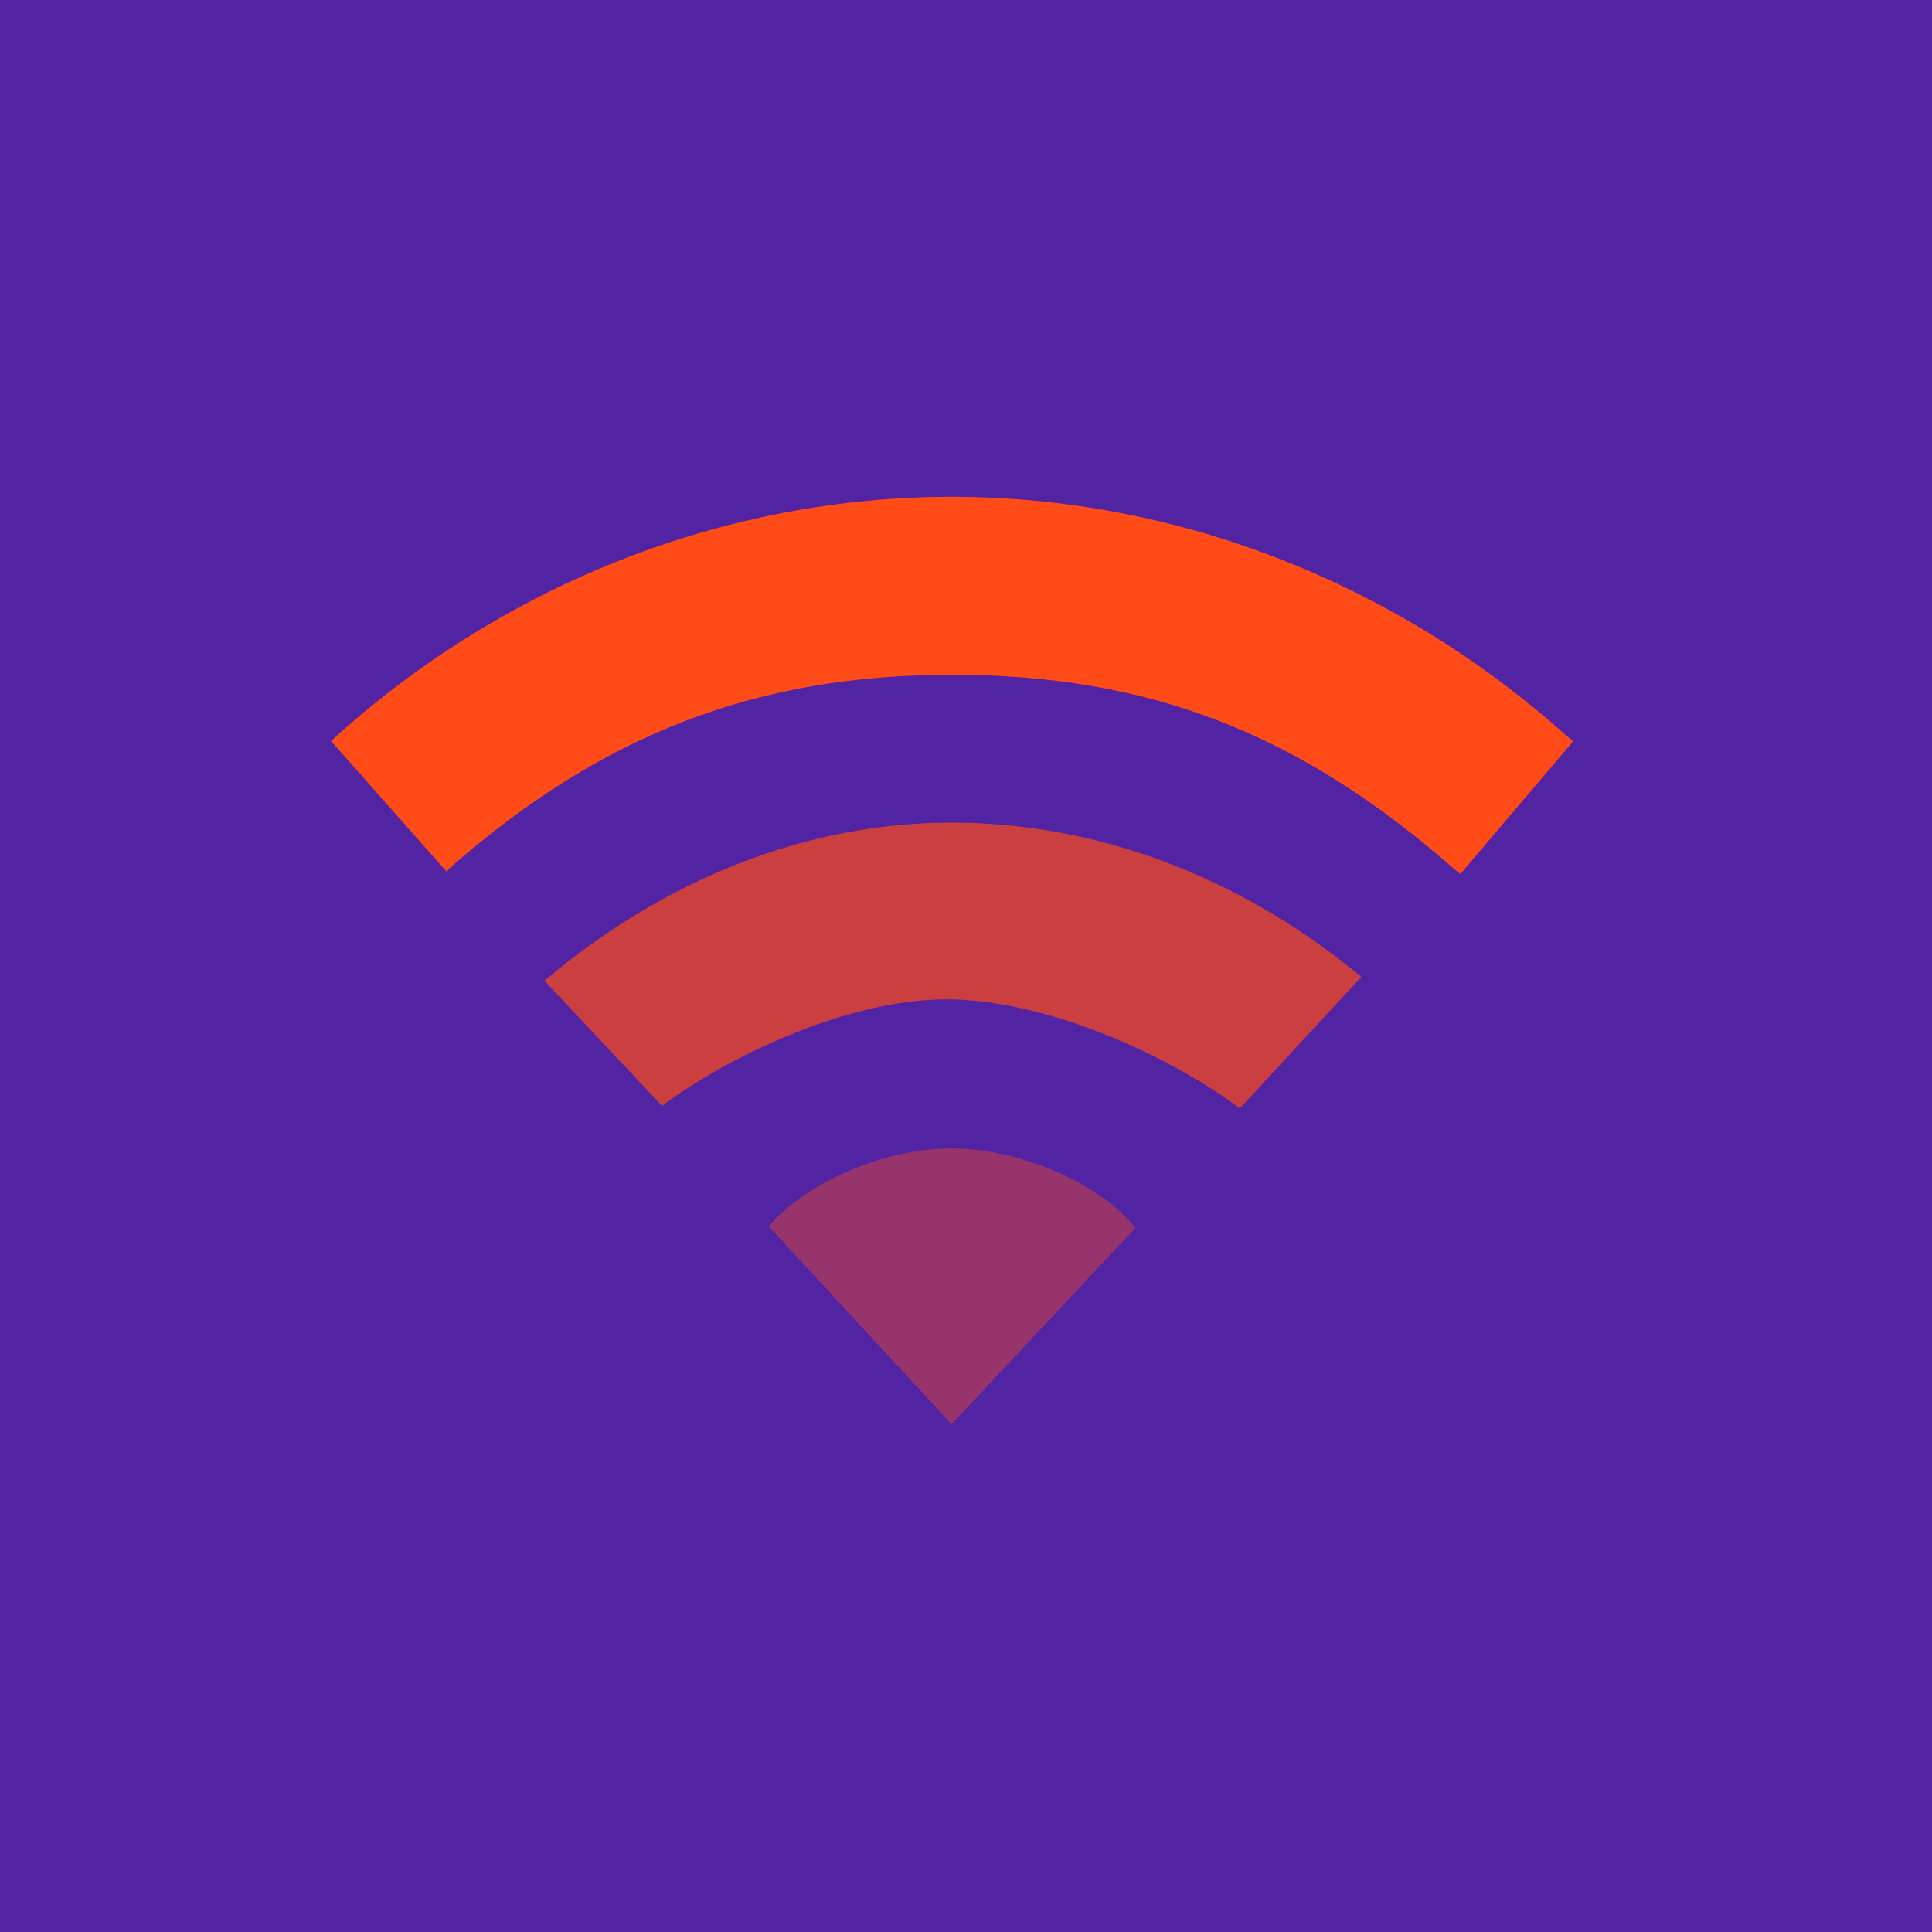
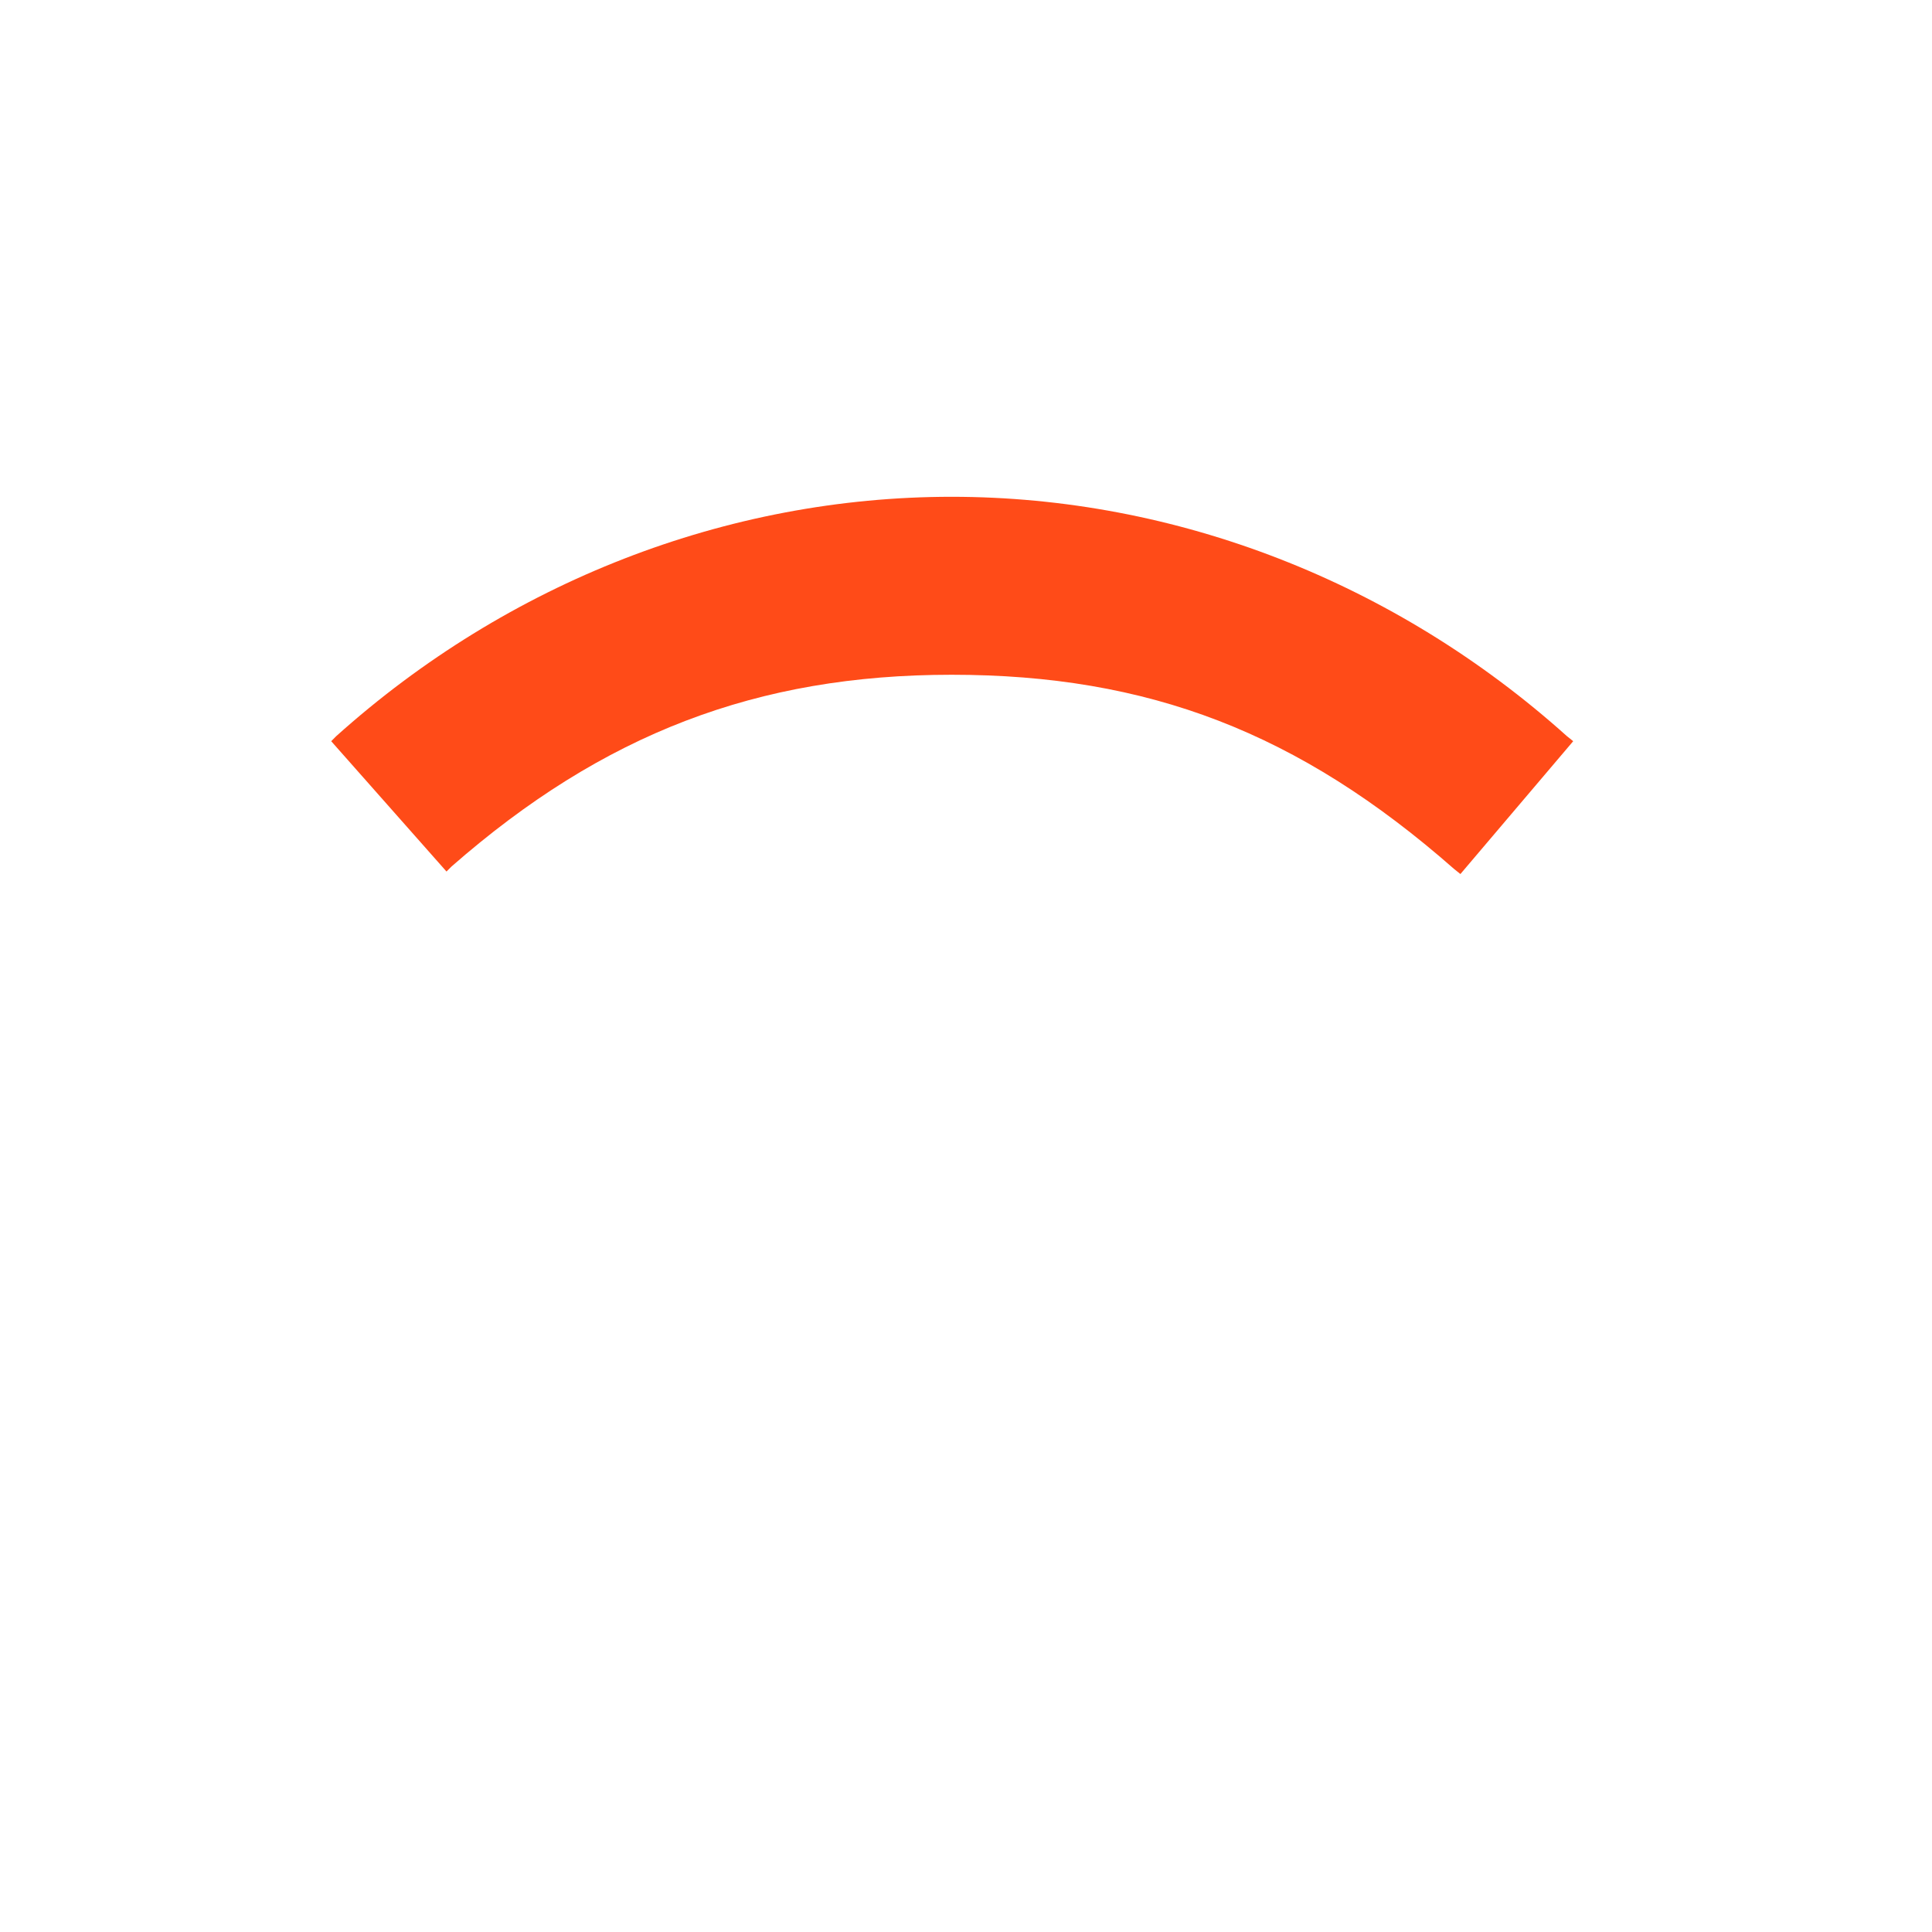
<svg xmlns="http://www.w3.org/2000/svg" width="95" height="95" viewBox="0 0 95 95" fill="none">
-   <rect width="95" height="95" fill="#5224A3" />
-   <path opacity="0.4" d="M46.791 56.474C43.217 56.474 39.581 58.323 38.04 60.048L37.794 60.295L46.791 70.032L55.85 60.357L55.603 60.11C54.063 58.323 50.365 56.474 46.791 56.474Z" fill="#FF4B18" />
  <path d="M77.049 36.199C68.606 28.619 57.822 24.428 46.791 24.428C35.76 24.428 24.975 28.619 16.532 36.199L16.286 36.446L21.955 42.855L22.202 42.608C29.659 36.076 37.239 33.179 46.791 33.179C56.466 33.179 63.861 36.014 71.503 42.731L71.811 42.978L77.357 36.446L77.049 36.199Z" fill="#FF4B18" />
-   <path opacity="0.7" d="M46.79 40.451C39.888 40.451 33.048 43.039 27.07 47.97L26.762 48.216L32.555 54.379L32.801 54.194C36.314 51.667 41.922 49.14 46.544 49.14C51.412 49.14 57.328 51.852 60.718 54.317L60.964 54.502L66.942 48.031L66.634 47.785C60.779 43.039 53.877 40.451 46.79 40.451Z" fill="#FF4B18" />
</svg>